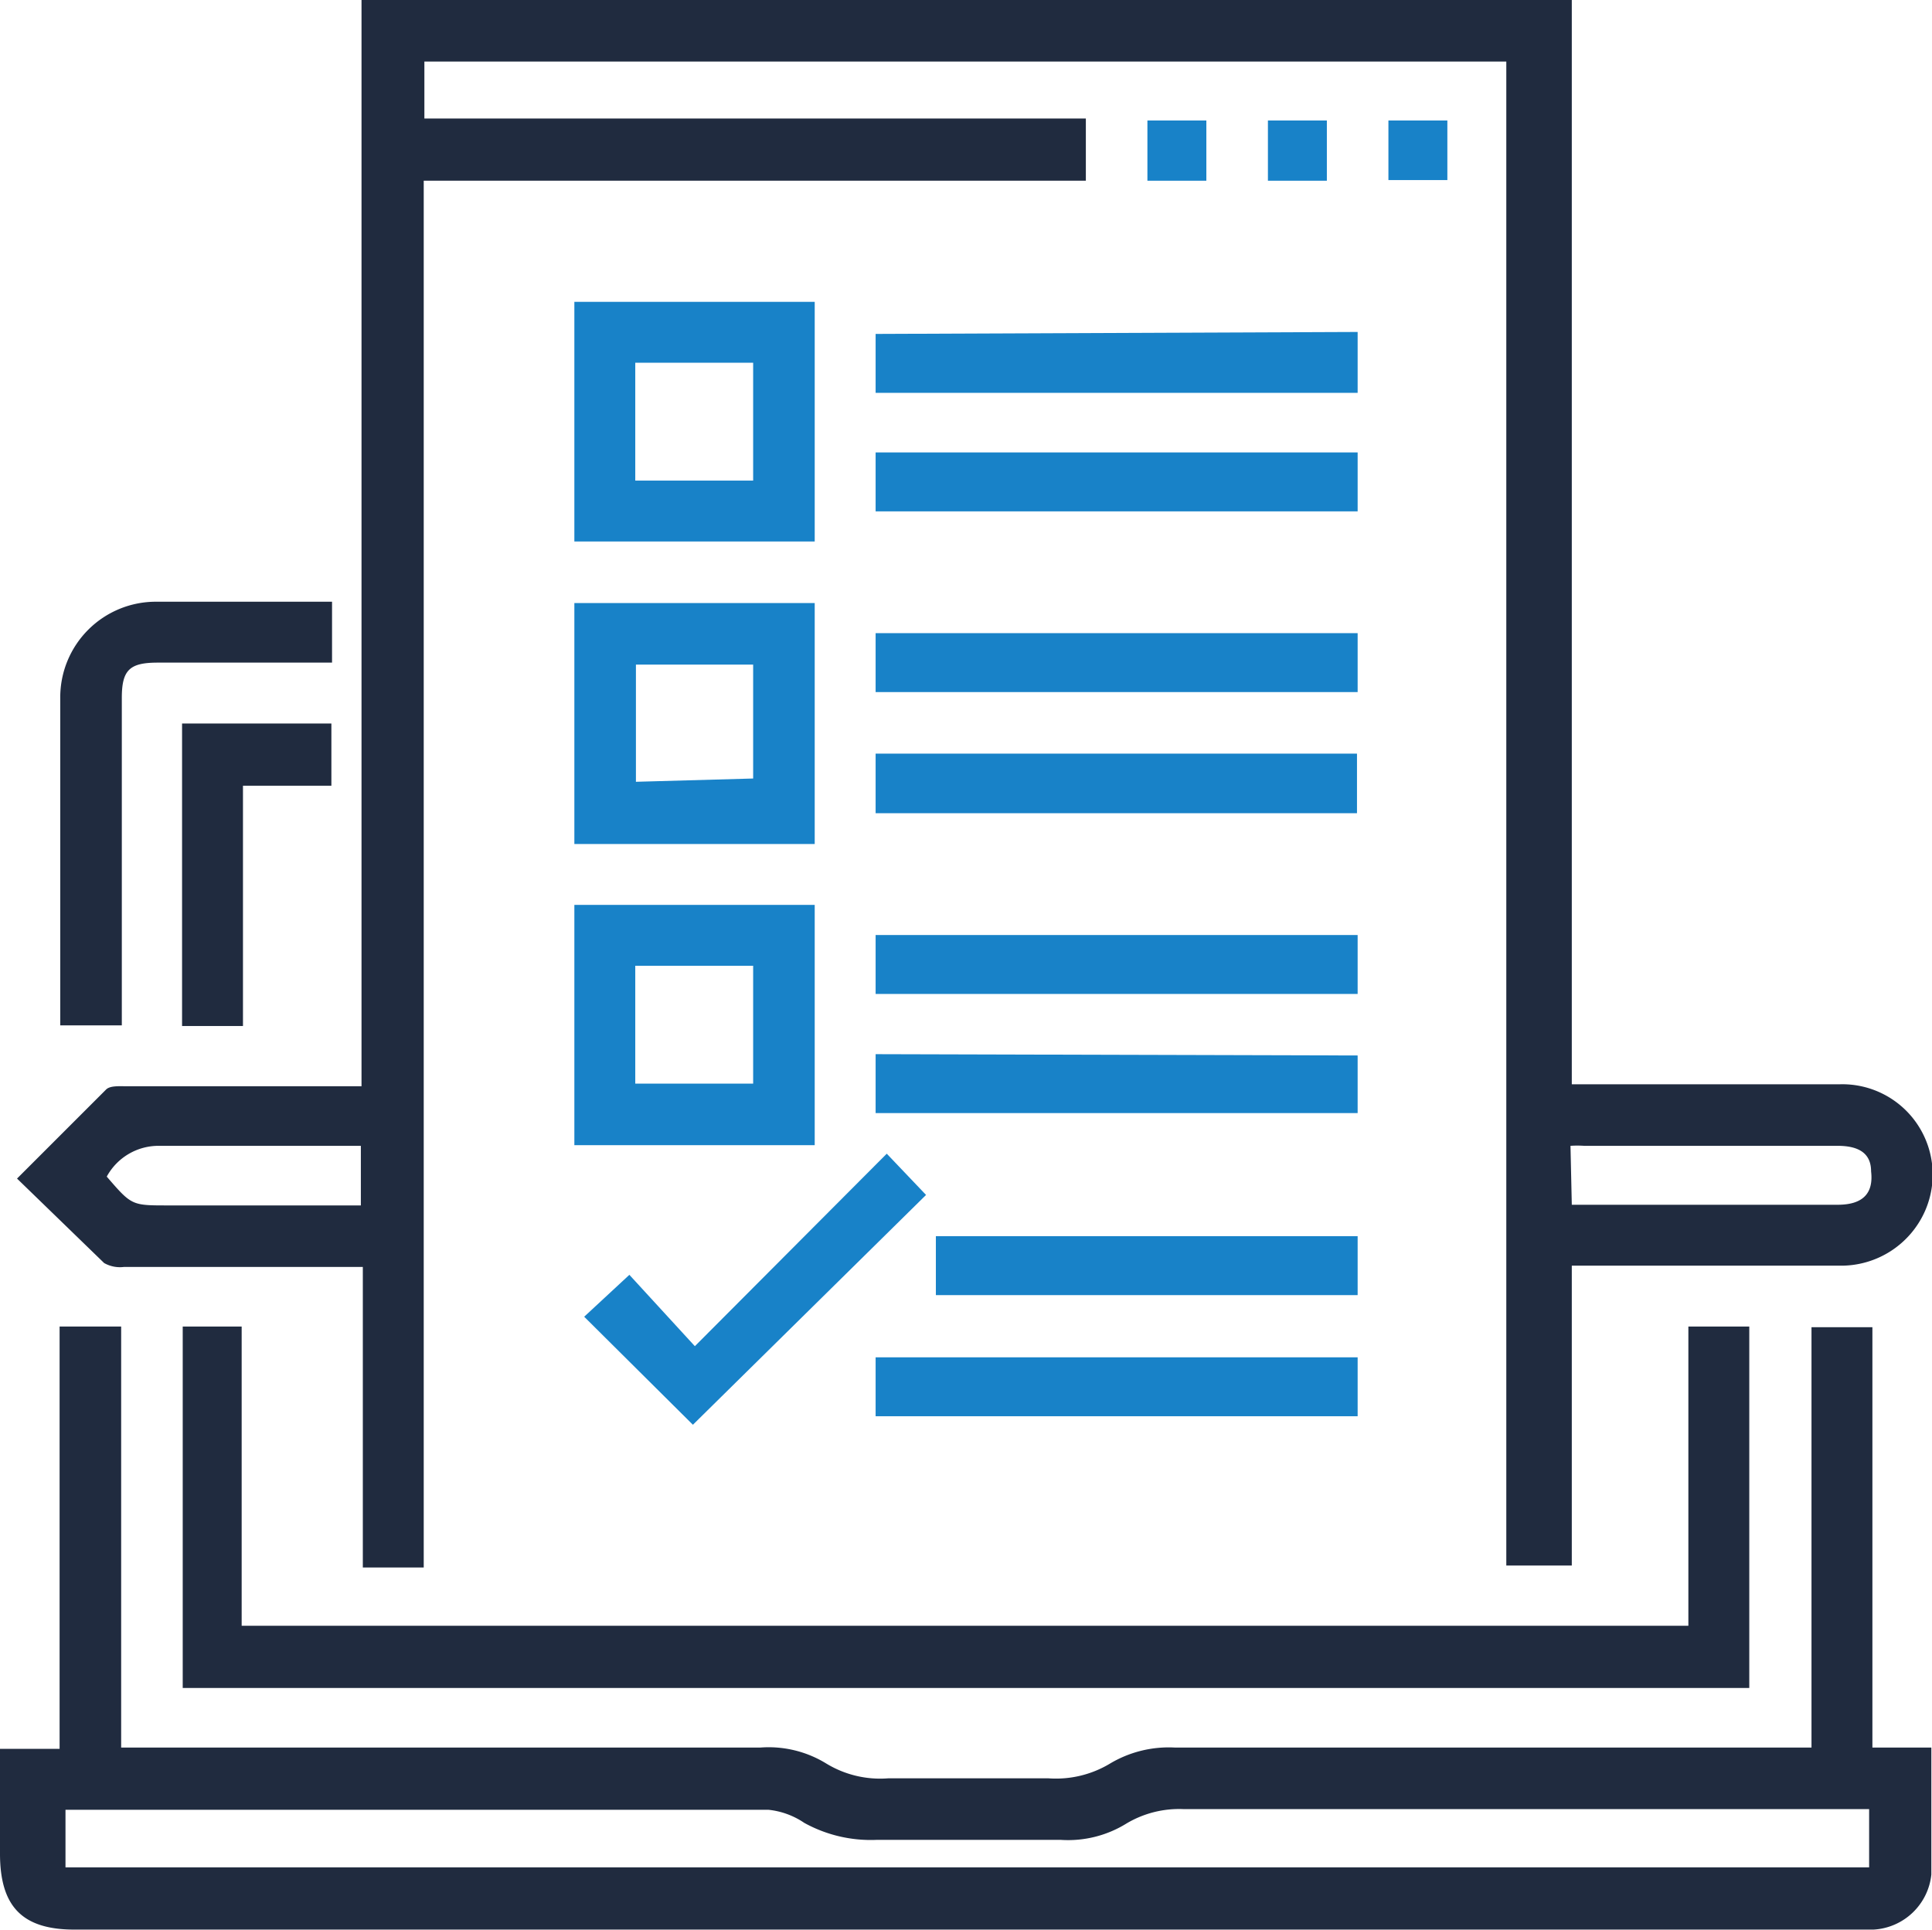
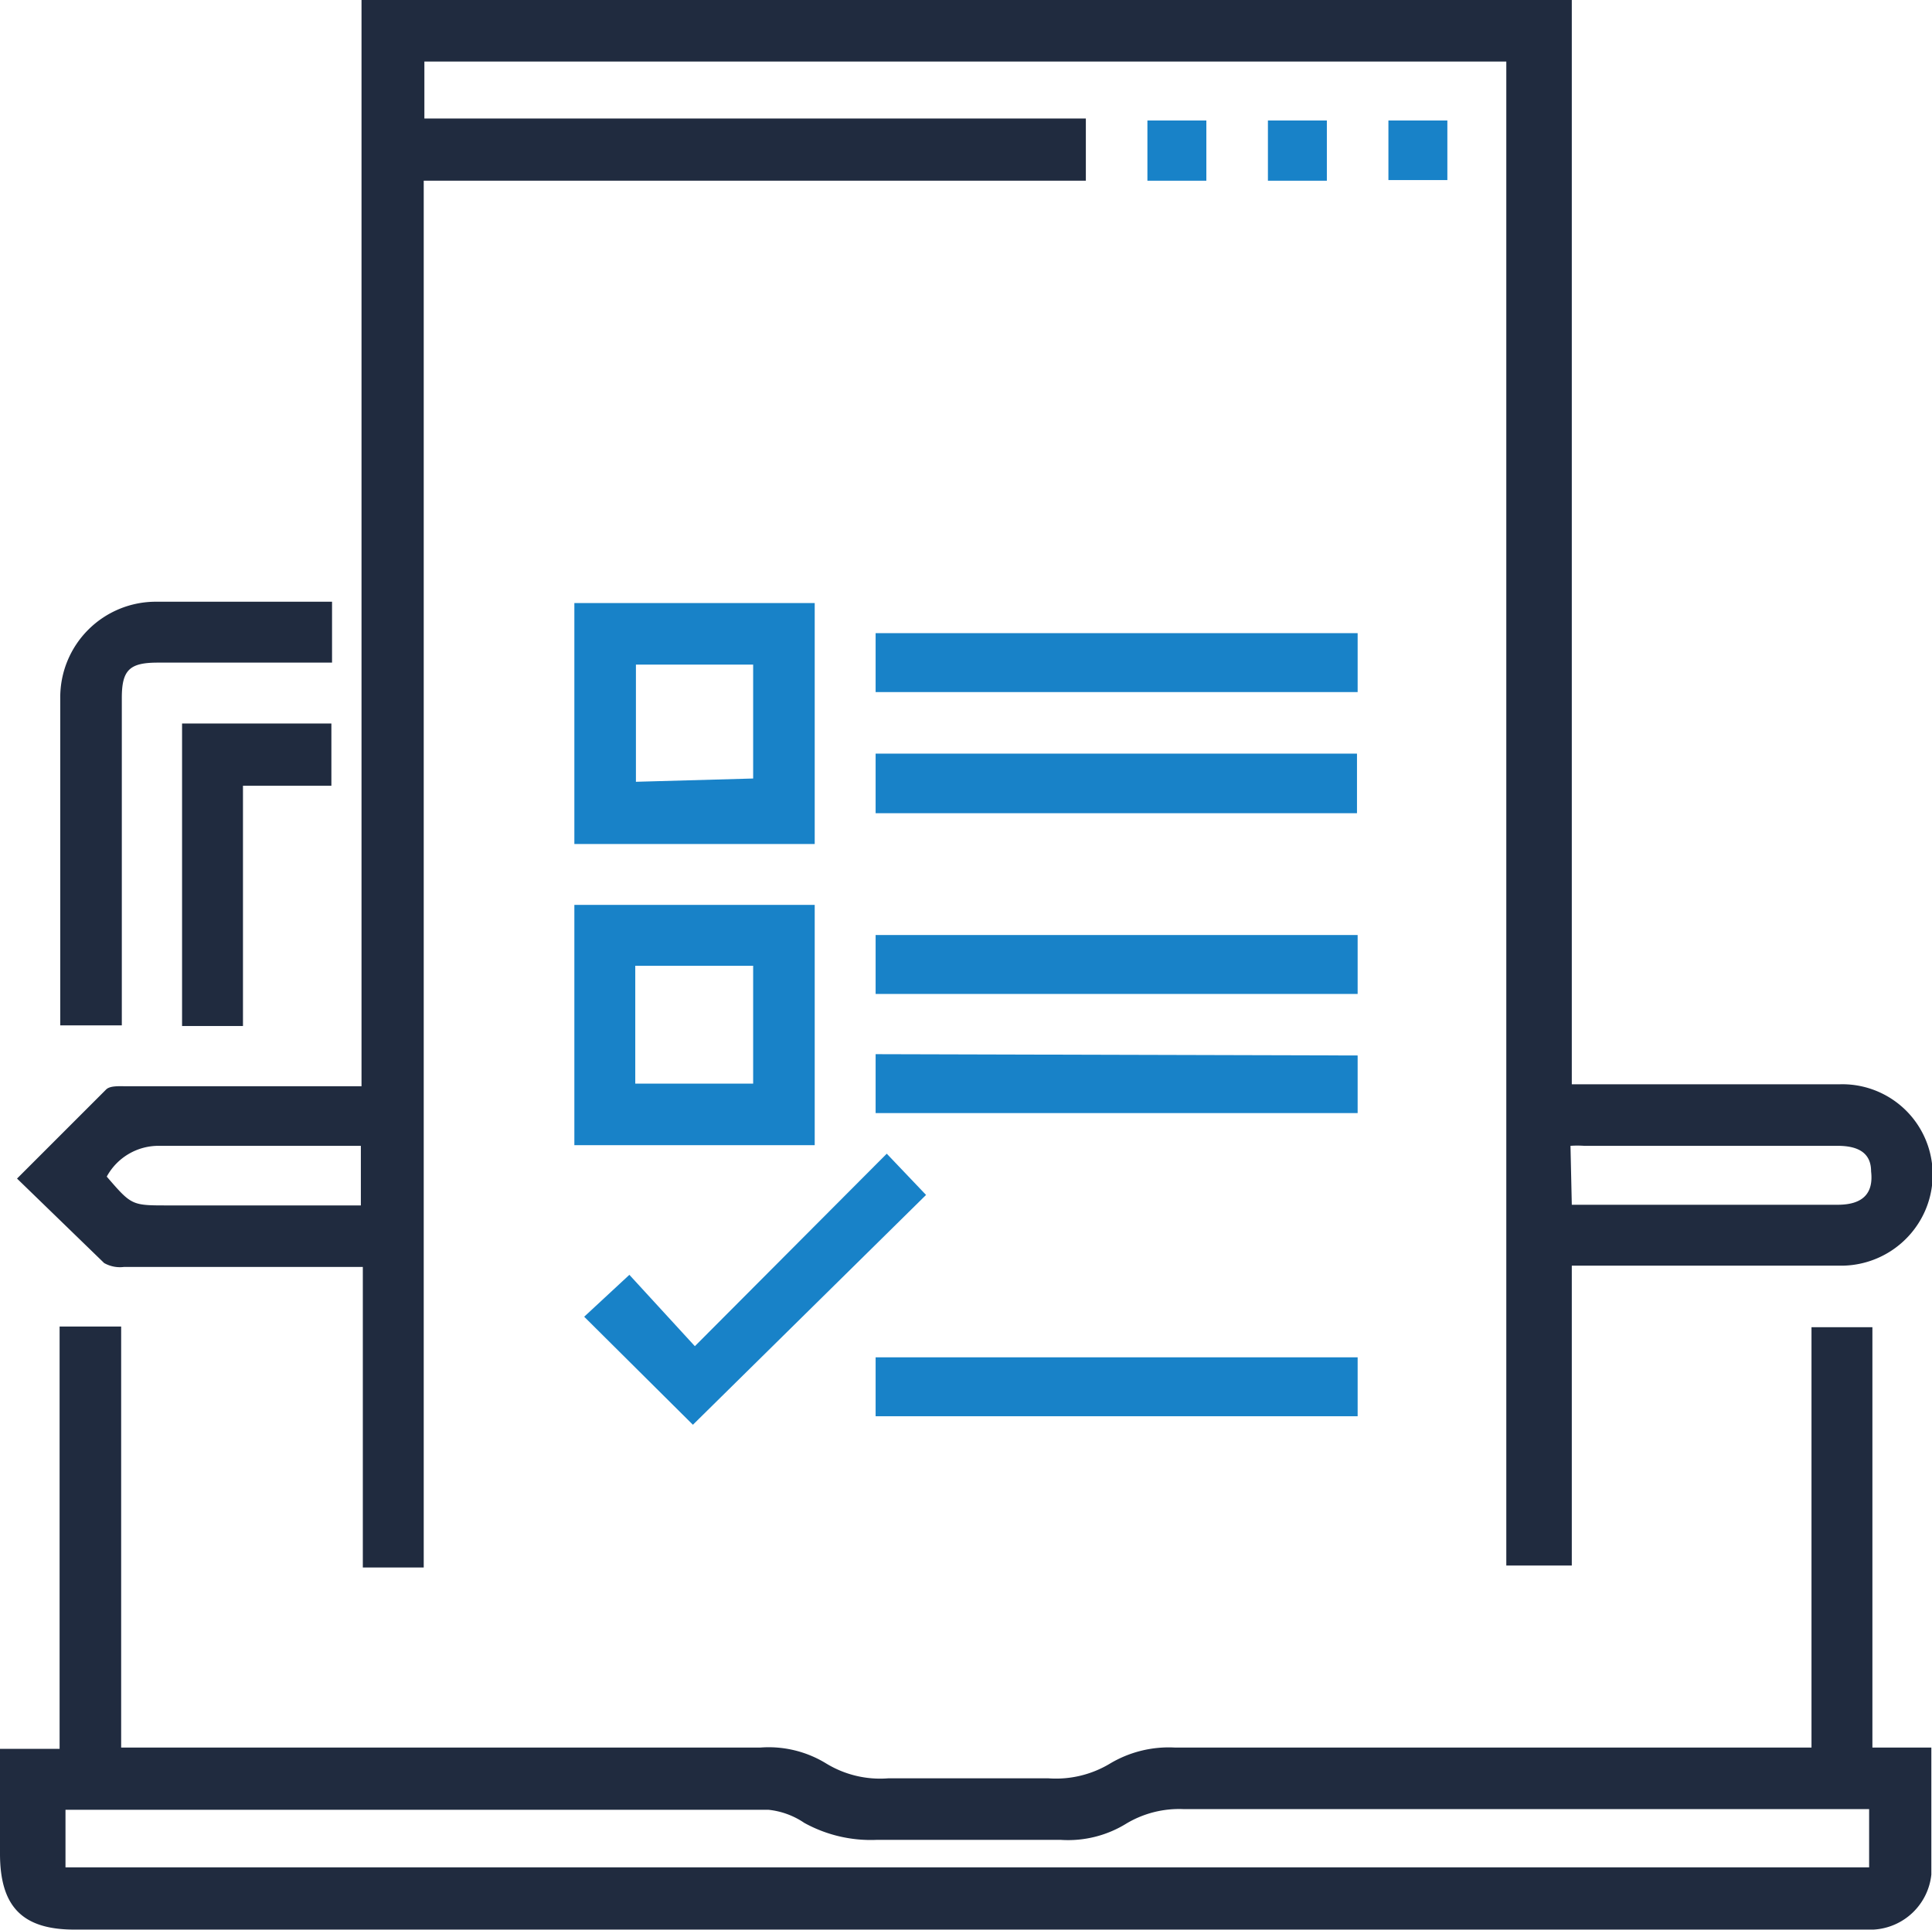
<svg xmlns="http://www.w3.org/2000/svg" id="Layer_1" data-name="Layer 1" viewBox="0 0 29.5 29.48">
  <defs>
    <style>.cls-1{fill:#202b3f;}.cls-2{fill:#1882c8;}</style>
  </defs>
  <path class="cls-1" d="M6.47,23.94H5.54V19.35H1.89a.49.49,0,0,1-.3-.06L.26,18l1.36-1.36c.06-.06.2-.05.3-.05h3.6V0H24V16.56h4.09a1.38,1.38,0,0,1,1.31,1.92,1.4,1.4,0,0,1-1.32.85H24v4.58H23V.94H6.48v.87h10.1v.95H6.47ZM24,18.4h.3c1.25,0,2.5,0,3.76,0q.57,0,.51-.51c0-.27-.18-.39-.51-.39H24.19a1.52,1.52,0,0,0-.21,0ZM5.51,17.5c-1,0-2.07,0-3.08,0a.9.9,0,0,0-.8.47c.38.44.38.44.93.44.9,0,1.8,0,2.71,0h.24Z" />
  <path class="cls-1" d="M29.49,26.69c0,.68,0,1.31,0,1.94a.94.94,0,0,1-.88.84H1.17C.35,29.48,0,29.13,0,28.31v-1.6H.91V20.26h.94v6.43h9.76a1.68,1.68,0,0,1,1,.24,1.58,1.58,0,0,0,.95.23c.82,0,1.63,0,2.45,0a1.6,1.6,0,0,0,.93-.22,1.75,1.75,0,0,1,1-.25h9.72V20.27h.93v6.42Zm-.95.94h-.36c-3.37,0-6.74,0-10.11,0a1.57,1.57,0,0,0-.87.22,1.69,1.69,0,0,1-1,.25q-1.41,0-2.82,0a2.1,2.1,0,0,1-1.1-.26,1.19,1.19,0,0,0-.55-.2c-3.5,0-7,0-10.48,0H1v.88H28.54Z" />
-   <path class="cls-1" d="M26.71,25.78H2.79V20.26h.9v4.57H25.78V20.26h.93Z" />
-   <path class="cls-2" d="M12.44,4.61V8.27H8.77V4.61ZM9.7,7.34h1.8V5.54H9.7Z" />
  <path class="cls-2" d="M12.44,12.89H8.77V9.21h3.67Zm-.94-1V10.15H9.71v1.79Z" />
  <path class="cls-2" d="M12.44,17.49H8.77V13.82h3.67Zm-.94-.94v-1.8H9.7v1.8Z" />
  <path class="cls-1" d="M5.07,9.19v.93l-.3,0H2.41c-.43,0-.55.11-.55.54v5H.92v-5A1.46,1.46,0,0,1,2.39,9.19Z" />
-   <path class="cls-2" d="M20.73,5.07V6H13.37v-.9Z" />
-   <path class="cls-2" d="M20.73,6.91v.9H13.37v-.9Z" />
  <path class="cls-2" d="M20.73,9.67v.9H13.37v-.9Z" />
  <path class="cls-2" d="M20.72,12.42H13.37v-.91h7.35Z" />
  <path class="cls-2" d="M20.73,14.28v.9H13.37v-.9Z" />
  <path class="cls-2" d="M20.73,16.12V17H13.37v-.9Z" />
  <path class="cls-2" d="M13.37,21.63v-.9h7.36v.9Z" />
  <path class="cls-2" d="M10.58,21.76,8.92,20.11l.69-.64,1,1.09,2.93-2.94.6.63Z" />
-   <path class="cls-2" d="M20.73,18.88v.9H14.29v-.9Z" />
  <path class="cls-1" d="M2.78,11.05H5.06V12H3.71v3.67H2.78Z" />
  <path class="cls-2" d="M18.42,2.76h-.9V1.84h.9Z" />
  <path class="cls-2" d="M20.26,2.76h-.9V1.84h.9Z" />
  <path class="cls-2" d="M22.1,2.75h-.9V1.84h.9Z" />
</svg>